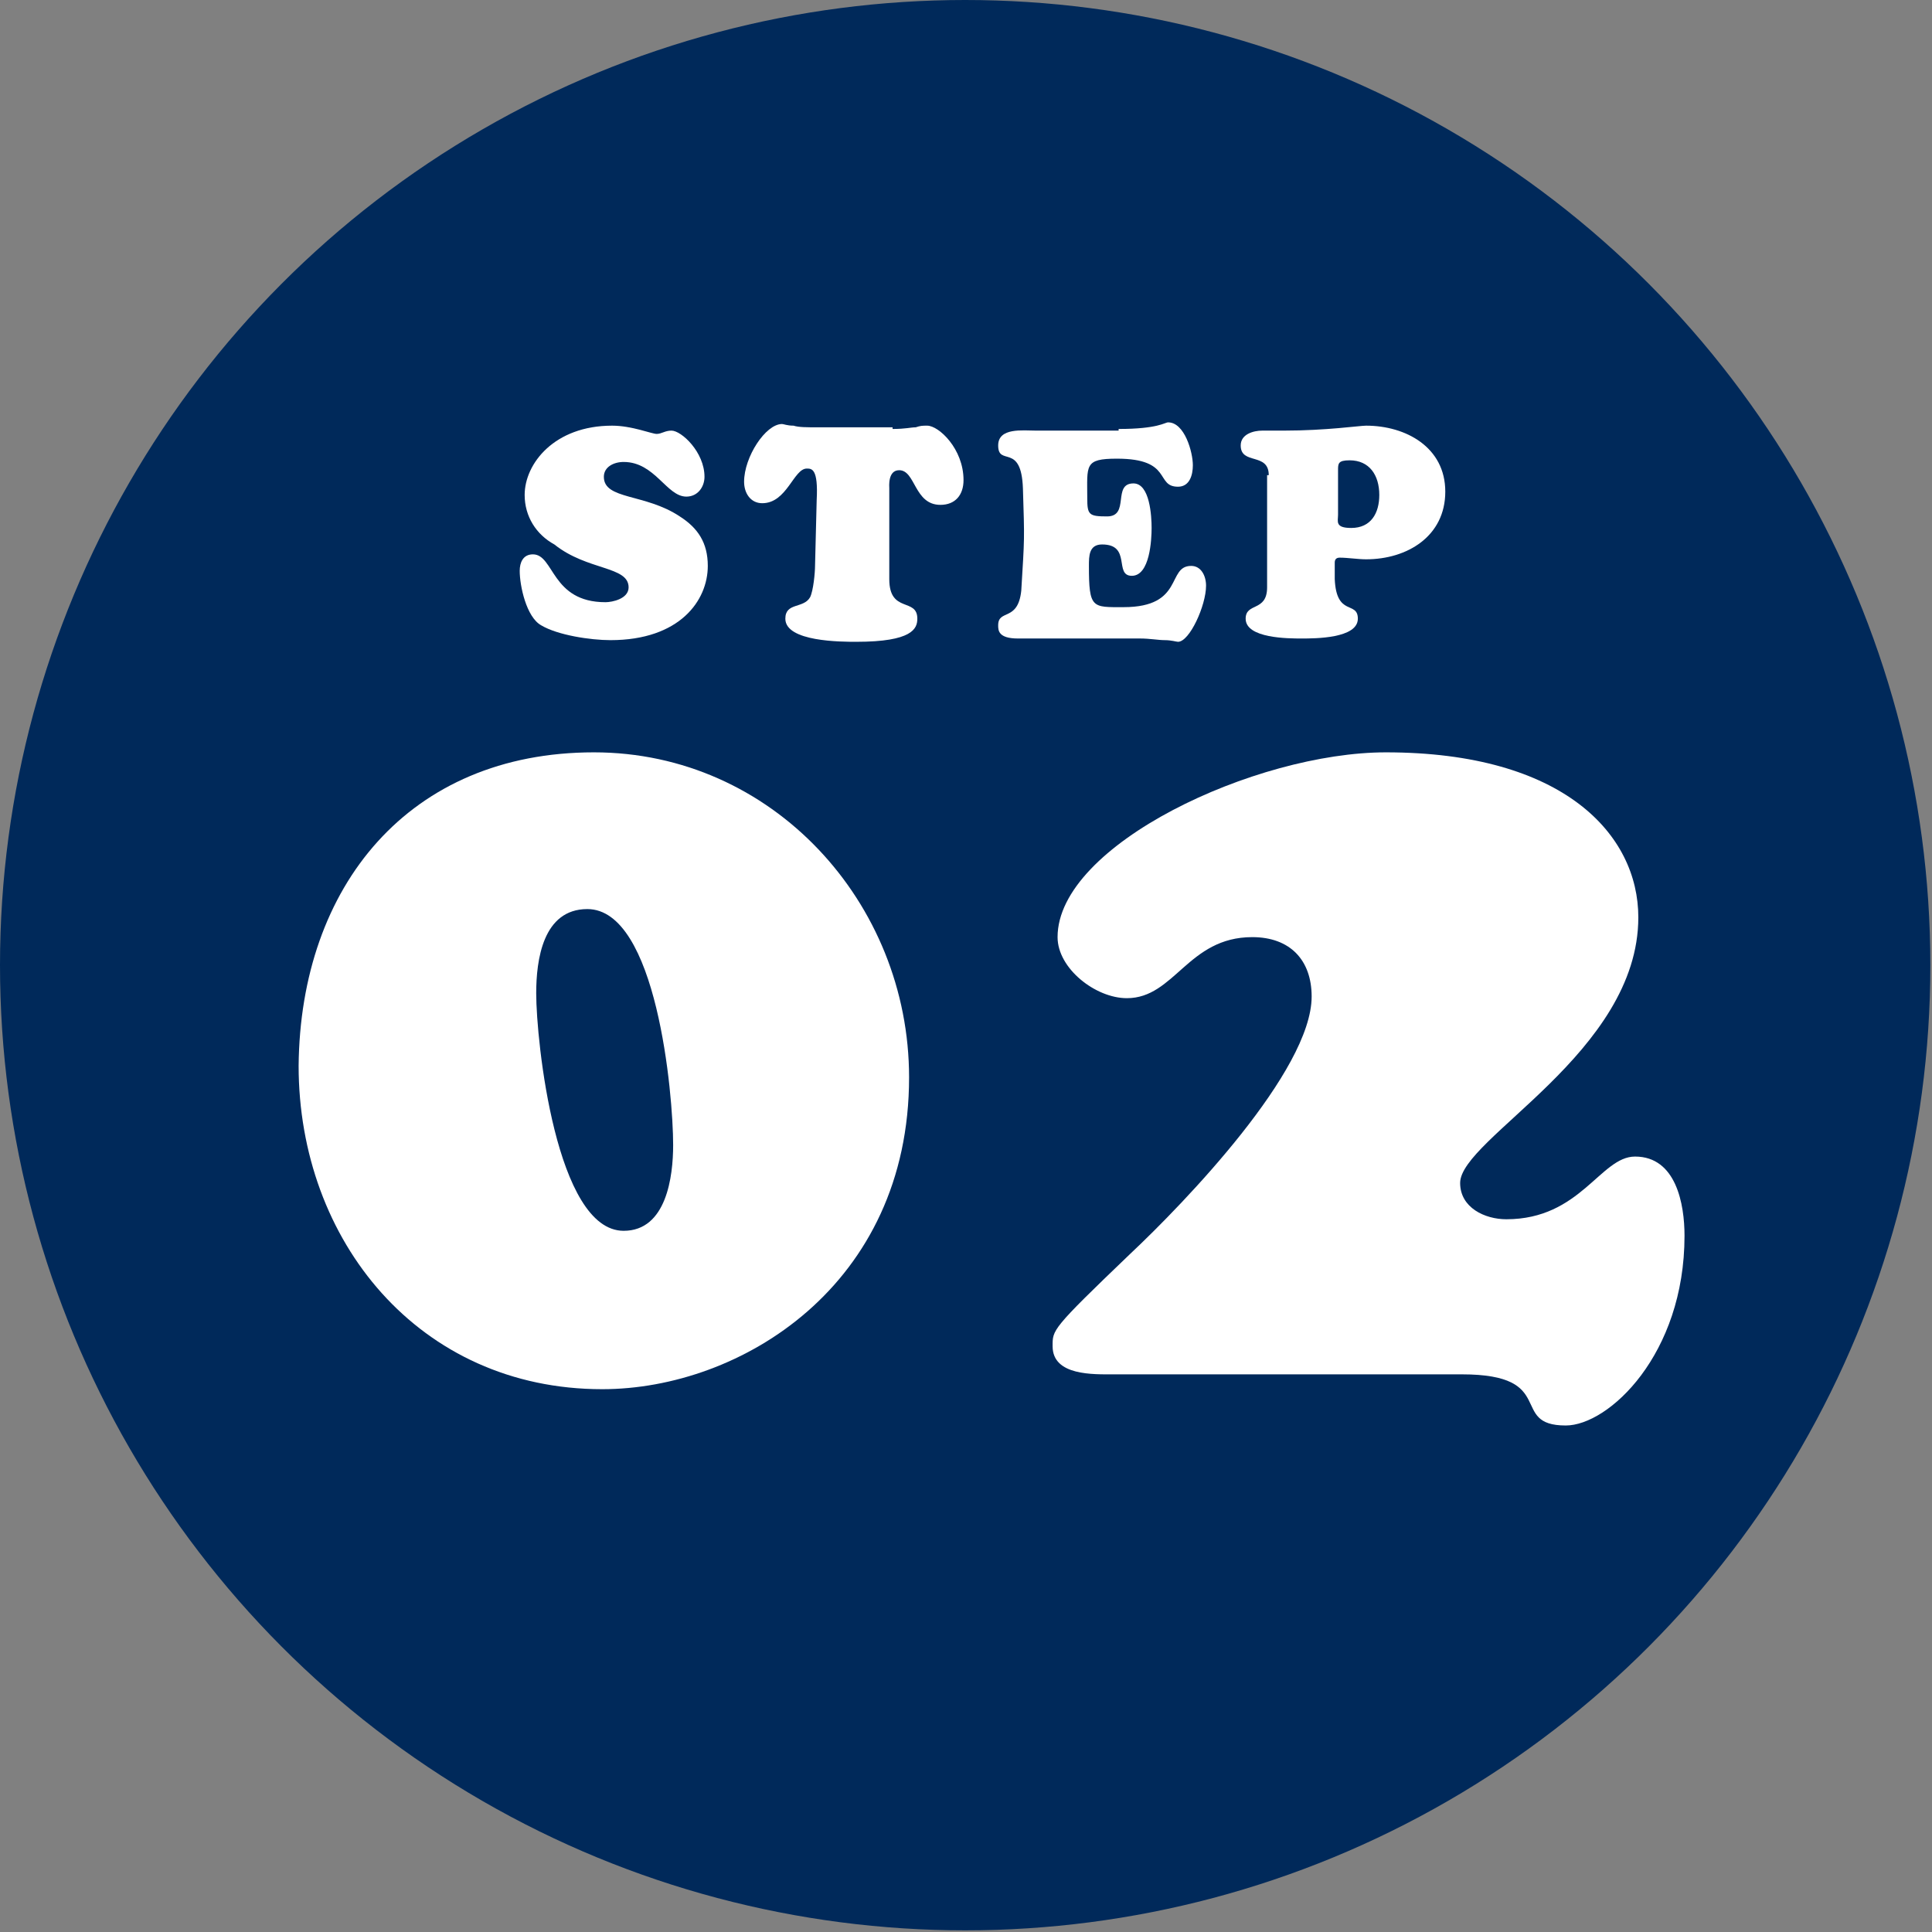
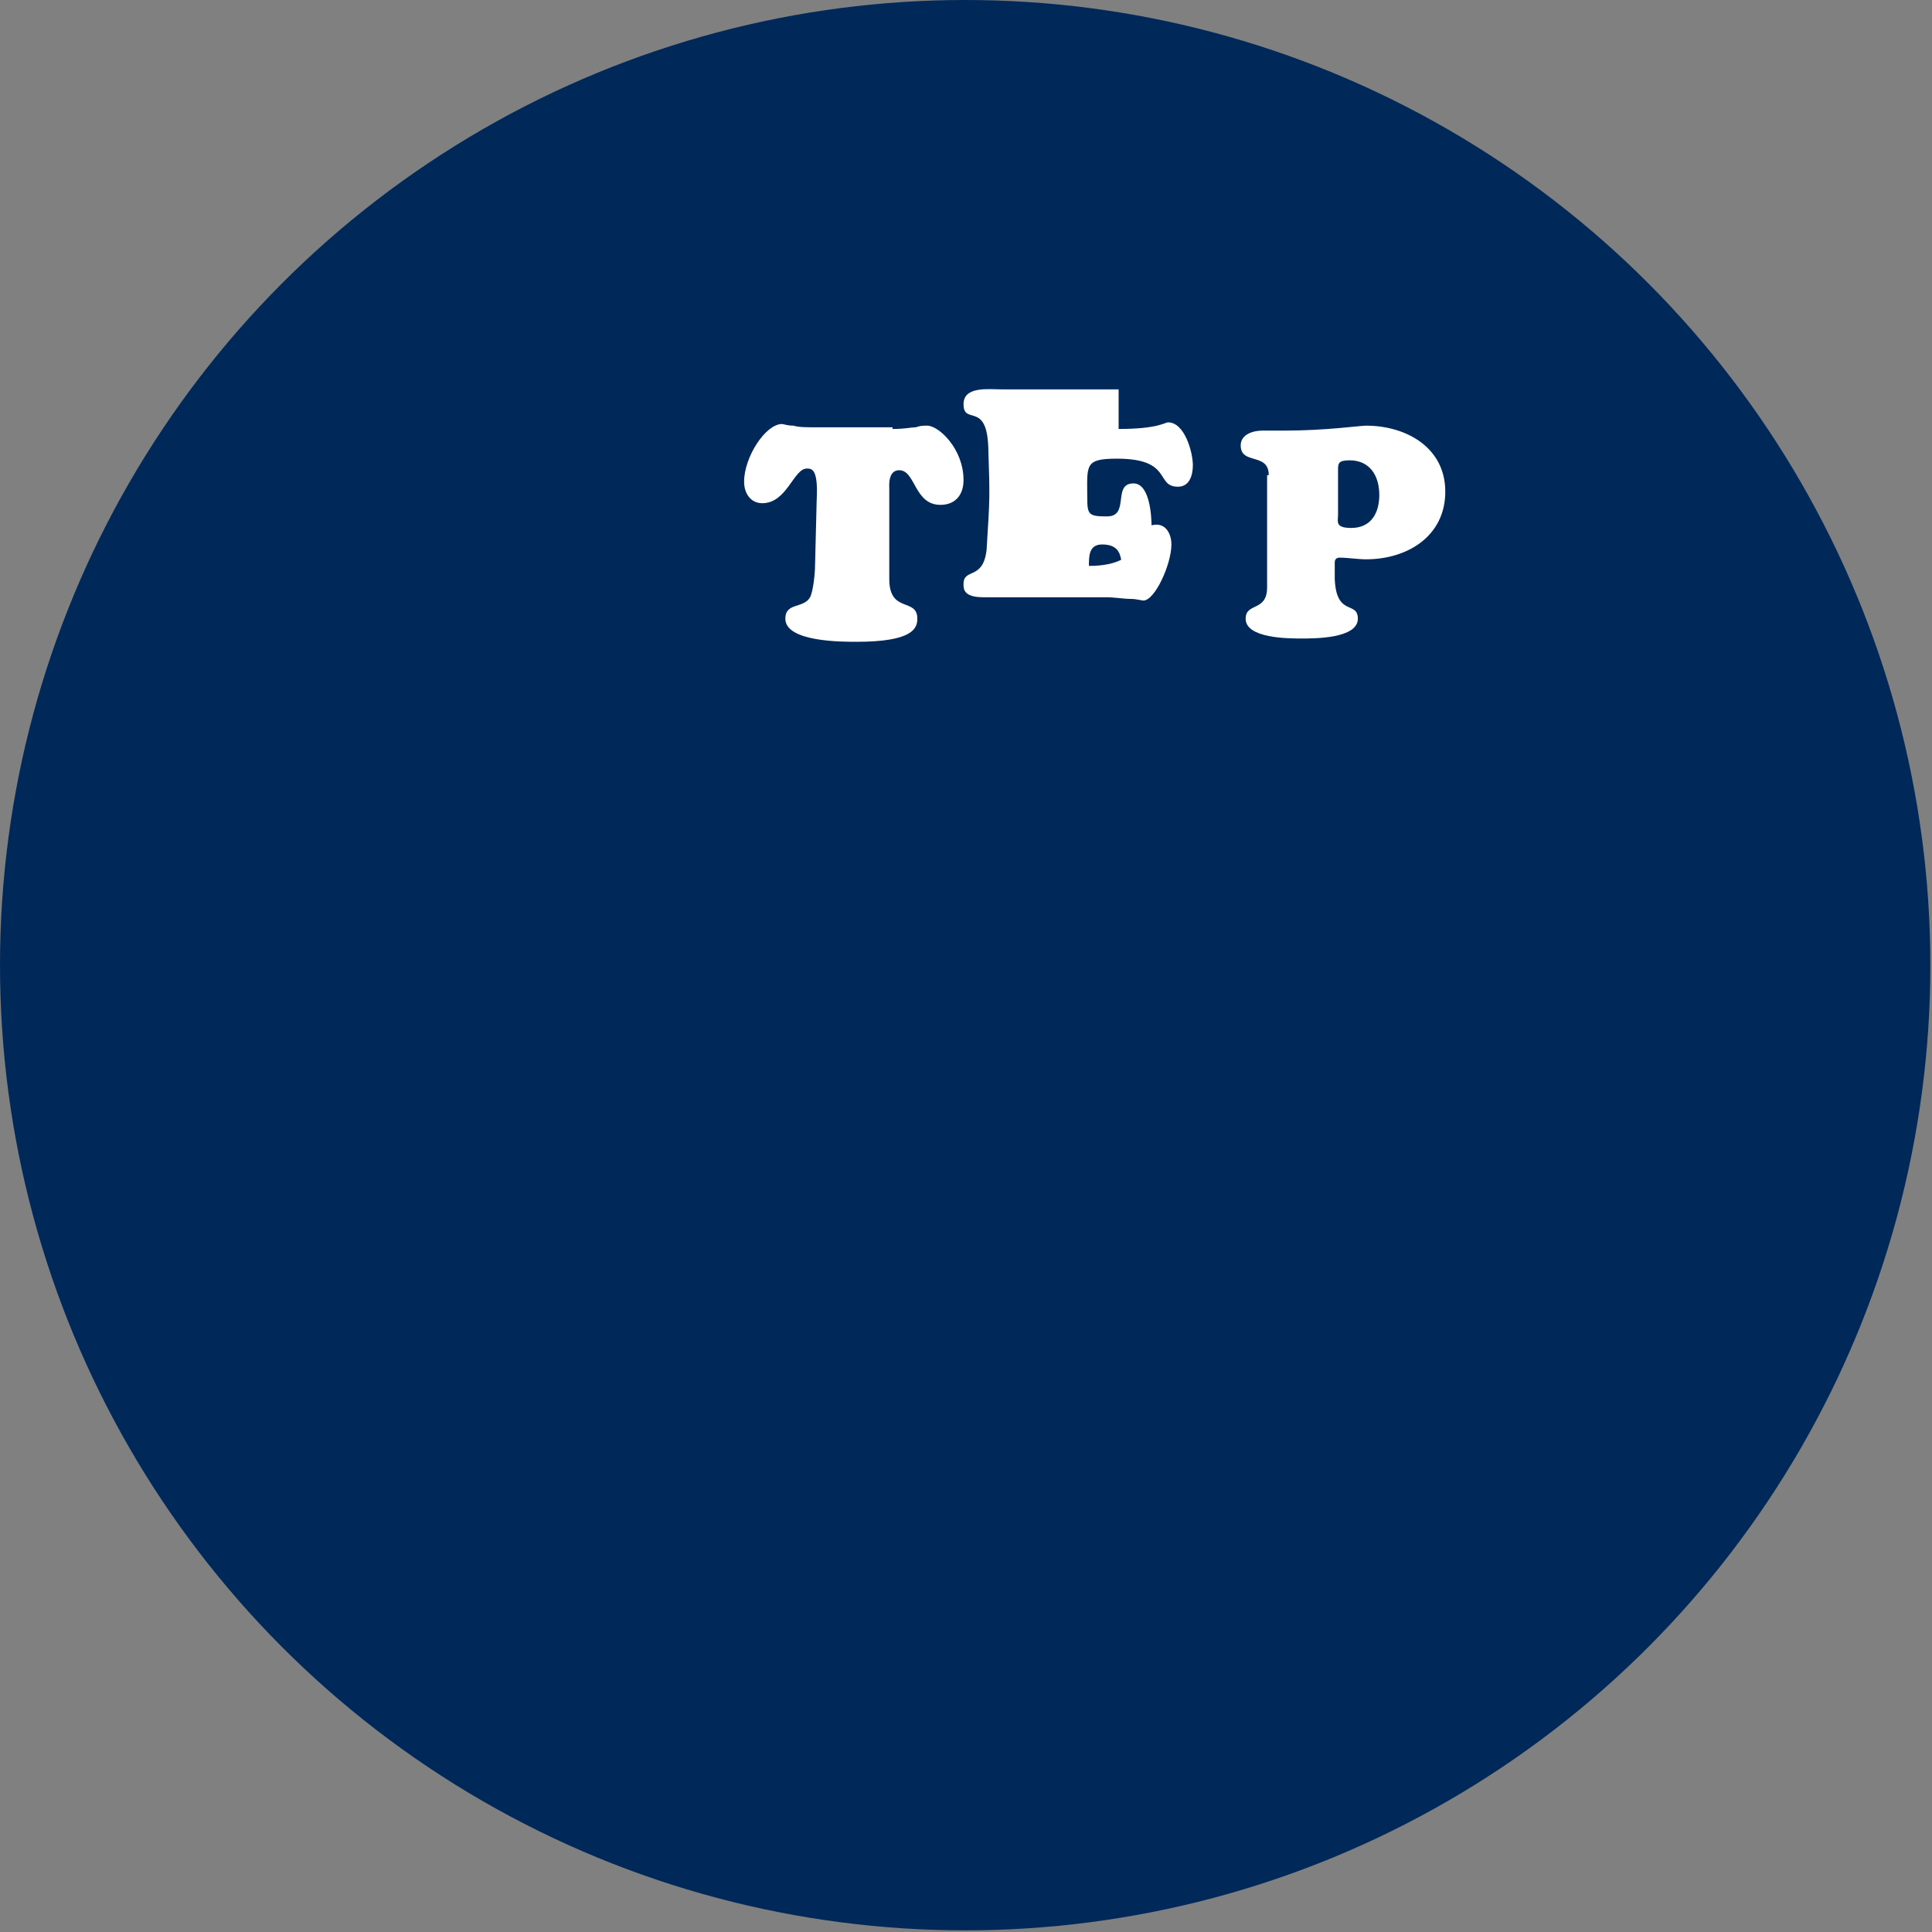
<svg xmlns="http://www.w3.org/2000/svg" version="1.1" id="レイヤー_1" x="0px" y="0px" viewBox="0 0 117.1 117.1" style="enable-background:new 0 0 117.1 117.1;" xml:space="preserve">
  <rect x="0" y="0" width="117.1" height="117.1" fill="#808080" stroke="none" />
  <style type="text/css">
	.st0{fill:#00295A;}
	.st1{fill:#FFFFFF;}
</style>
  <circle class="st0" cx="58.5" cy="58.5" r="58.5" />
  <g>
-     <path class="st1" d="M31.8,30c0-1.9,1.8-4.2,5.3-4.2c1.2,0,2.4,0.5,2.7,0.5c0.3,0,0.5-0.2,0.9-0.2c0.6,0,2,1.3,2,2.8   c0,0.6-0.4,1.2-1.1,1.2c-1.2,0-1.9-2.1-3.8-2.1c-0.6,0-1.2,0.3-1.2,0.9c0,1.4,2.5,1,4.6,2.4c1.1,0.7,1.7,1.6,1.7,3   c0,2.1-1.7,4.5-5.9,4.5c-1.2,0-3.2-0.3-4.2-0.9c-0.9-0.5-1.3-2.4-1.3-3.3c0-0.5,0.2-1,0.8-1c1.3,0,1.1,2.9,4.4,2.9   c0.4,0,1.4-0.2,1.4-0.9c0-1.3-2.5-1-4.5-2.6C32.5,32.4,31.8,31.3,31.8,30z" />
    <path class="st1" d="M54.1,26c0.8,0,1.1-0.1,1.4-0.1c0.3-0.1,0.4-0.1,0.7-0.1c0.7,0,2.2,1.4,2.2,3.3c0,0.9-0.5,1.5-1.4,1.5   c-1.6,0-1.5-2.1-2.5-2.1c-0.7,0-0.6,1-0.6,1.1v5.5c0,2.1,1.7,1.1,1.7,2.4c0,0.6-0.3,1.4-3.7,1.4c-0.9,0-4.3,0-4.3-1.4   c0-1,1.1-0.6,1.5-1.3c0.2-0.4,0.3-1.5,0.3-1.9l0.1-4c0.1-1.9-0.3-1.9-0.6-1.9c-0.8,0-1.2,2.1-2.7,2.1c-0.7,0-1.1-0.6-1.1-1.3   c0-1.5,1.3-3.5,2.3-3.5c0.1,0,0.3,0.1,0.7,0.1c0.3,0.1,0.8,0.1,1.5,0.1H54.1z" />
-     <path class="st1" d="M67.8,26c2.4,0,2.8-0.4,3-0.4c1,0,1.5,1.8,1.5,2.6c0,0.6-0.2,1.3-0.9,1.3c-1.4,0-0.3-1.7-3.7-1.7   c-2,0-1.8,0.4-1.8,2.4c0,1,0.1,1.1,1.2,1.1c1.4,0,0.3-2,1.6-2c1,0,1.1,2,1.1,2.7c0,0.7-0.1,2.9-1.2,2.9c-1.1,0,0-1.9-1.8-1.9   C66,33,66,33.7,66,34.3c0,2.6,0.2,2.5,2.1,2.5c3.7,0,2.6-2.5,4.1-2.5c0.6,0,0.9,0.6,0.9,1.2c0,1.2-1,3.4-1.7,3.4   c-0.1,0-0.4-0.1-0.8-0.1c-0.4,0-0.9-0.1-1.5-0.1h-7.4c-1.2,0-1.2-0.5-1.2-0.8c0-1,1.2-0.2,1.4-2.1c0.2-3.3,0.2-3,0.1-6.2   c-0.1-2.8-1.5-1.3-1.5-2.6c0-1.1,1.5-0.9,2.3-0.9H67.8z" />
+     <path class="st1" d="M67.8,26c2.4,0,2.8-0.4,3-0.4c1,0,1.5,1.8,1.5,2.6c0,0.6-0.2,1.3-0.9,1.3c-1.4,0-0.3-1.7-3.7-1.7   c-2,0-1.8,0.4-1.8,2.4c0,1,0.1,1.1,1.2,1.1c1.4,0,0.3-2,1.6-2c1,0,1.1,2,1.1,2.7c0,0.7-0.1,2.9-1.2,2.9c-1.1,0,0-1.9-1.8-1.9   C66,33,66,33.7,66,34.3c3.7,0,2.6-2.5,4.1-2.5c0.6,0,0.9,0.6,0.9,1.2c0,1.2-1,3.4-1.7,3.4   c-0.1,0-0.4-0.1-0.8-0.1c-0.4,0-0.9-0.1-1.5-0.1h-7.4c-1.2,0-1.2-0.5-1.2-0.8c0-1,1.2-0.2,1.4-2.1c0.2-3.3,0.2-3,0.1-6.2   c-0.1-2.8-1.5-1.3-1.5-2.6c0-1.1,1.5-0.9,2.3-0.9H67.8z" />
    <path class="st1" d="M76.9,28.8c0-1.4-1.7-0.6-1.7-1.8c0-0.7,0.8-0.9,1.3-0.9c0.5,0,0.9,0,1.3,0c2.6,0,4.6-0.3,5-0.3   c2.4,0,4.8,1.3,4.8,4c0,2.7-2.3,4.1-4.8,4.1c-0.5,0-1.1-0.1-1.6-0.1c-0.2,0-0.3,0.1-0.3,0.3v1c0.1,2.3,1.4,1.3,1.4,2.4   c0,1.2-2.6,1.2-3.4,1.2c-0.8,0-3.4,0-3.4-1.2c0-1,1.3-0.4,1.3-1.9V28.8z M81.8,27.9c-0.7,0-0.7,0.2-0.7,0.6v2.7   c0,0.4-0.2,0.8,0.8,0.8c1.2,0,1.7-0.9,1.7-2C83.6,28.8,83,27.9,81.8,27.9z" />
  </g>
  <g>
-     <path class="st1" d="M36,45.6c10.8,0,19.1,9.1,19.1,19.7c0,12.6-10.2,18.9-18.6,18.9c-11.1,0-18.4-9-18.4-19.6   C18.2,53.7,24.8,45.6,36,45.6z M35.6,55.1c-2.7,0-3.1,3.1-3.1,5.1c0,2.9,1.2,14.4,5.3,14.4c2.6,0,3-3.3,3-5.2   C40.8,66.3,39.8,55.1,35.6,55.1z" />
-     <path class="st1" d="M102.1,74.9c0,7.2-4.6,11.5-7.2,11.5c-3.5,0-0.4-3.1-6.3-3.1H67.5c-1.2,0-3.7,0.1-3.7-1.7c0-1-0.1-1,4.7-5.6   c3.3-3.1,11-11.1,11-15.6c0-2.2-1.3-3.6-3.6-3.6c-3.9,0-4.7,3.7-7.6,3.7c-1.9,0-4.2-1.8-4.2-3.7c0-5.6,12-11.2,19.9-11.2   c10.8,0,15.3,5,15.3,10c0,8.2-10.8,13.4-10.8,16.1c0,1.5,1.5,2.2,2.8,2.2c4.5,0,5.7-3.8,7.8-3.8C101.6,70.1,102.1,73,102.1,74.9z" />
-   </g>
+     </g>
</svg>